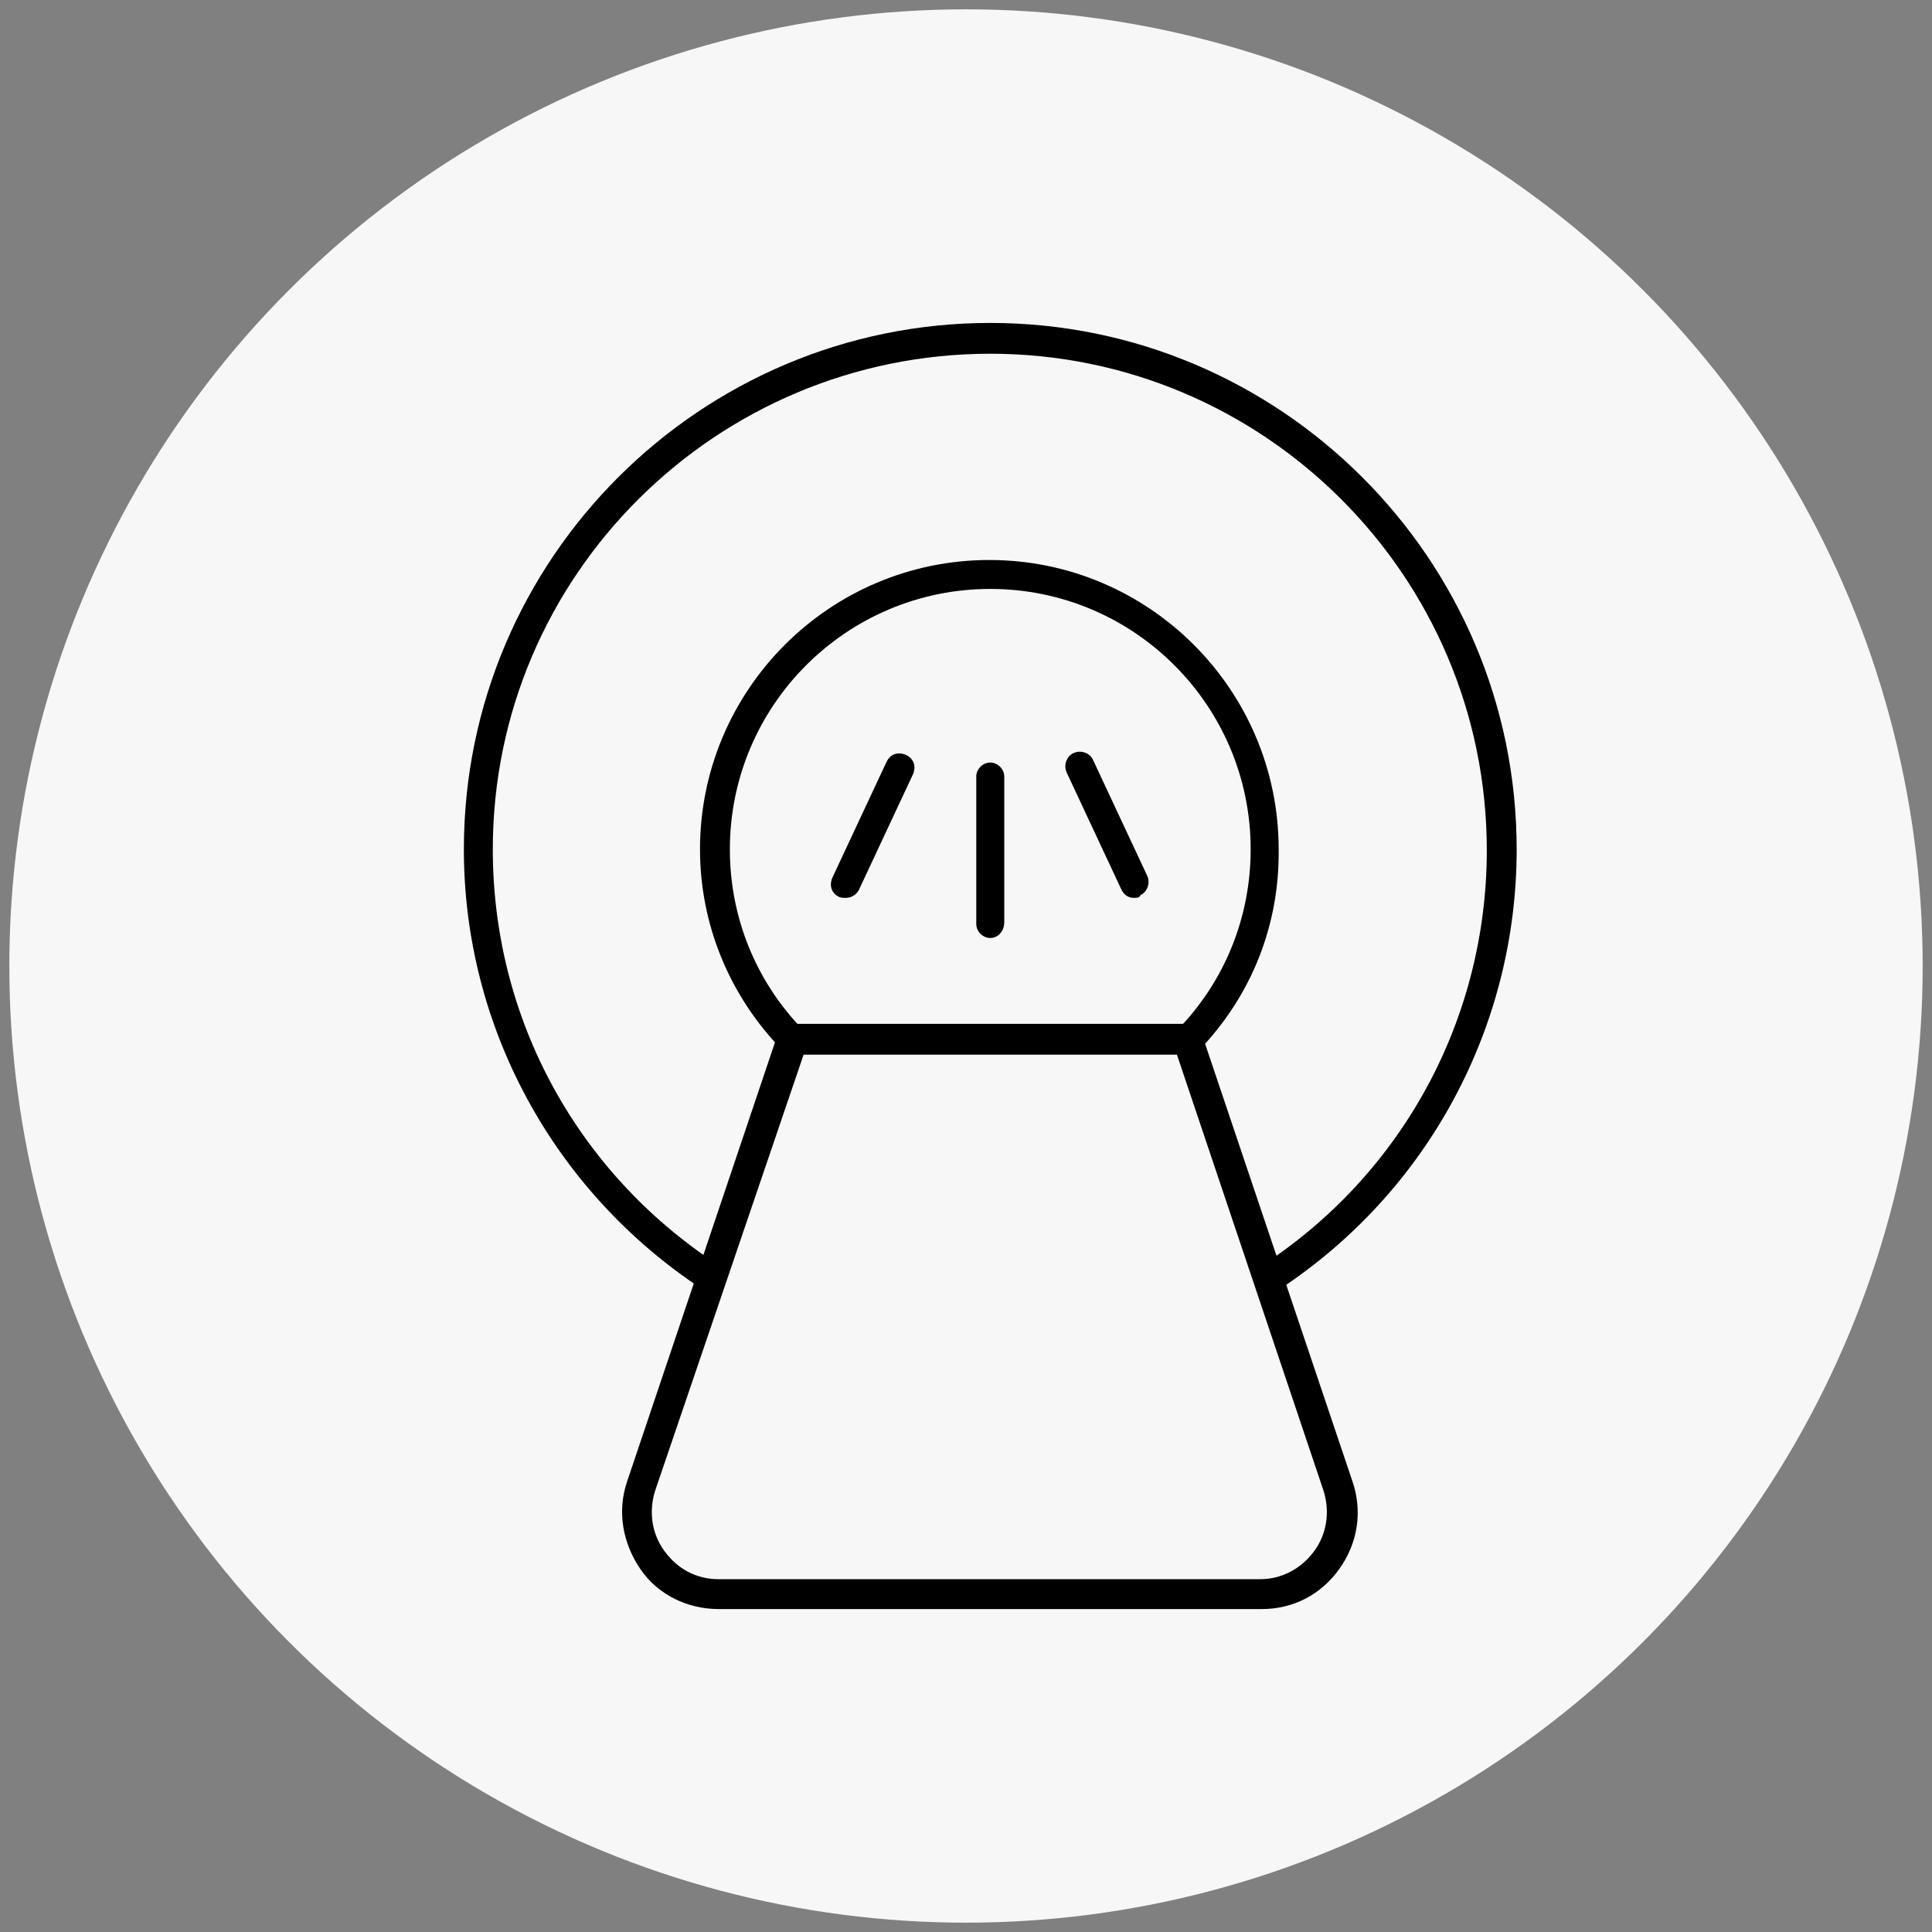
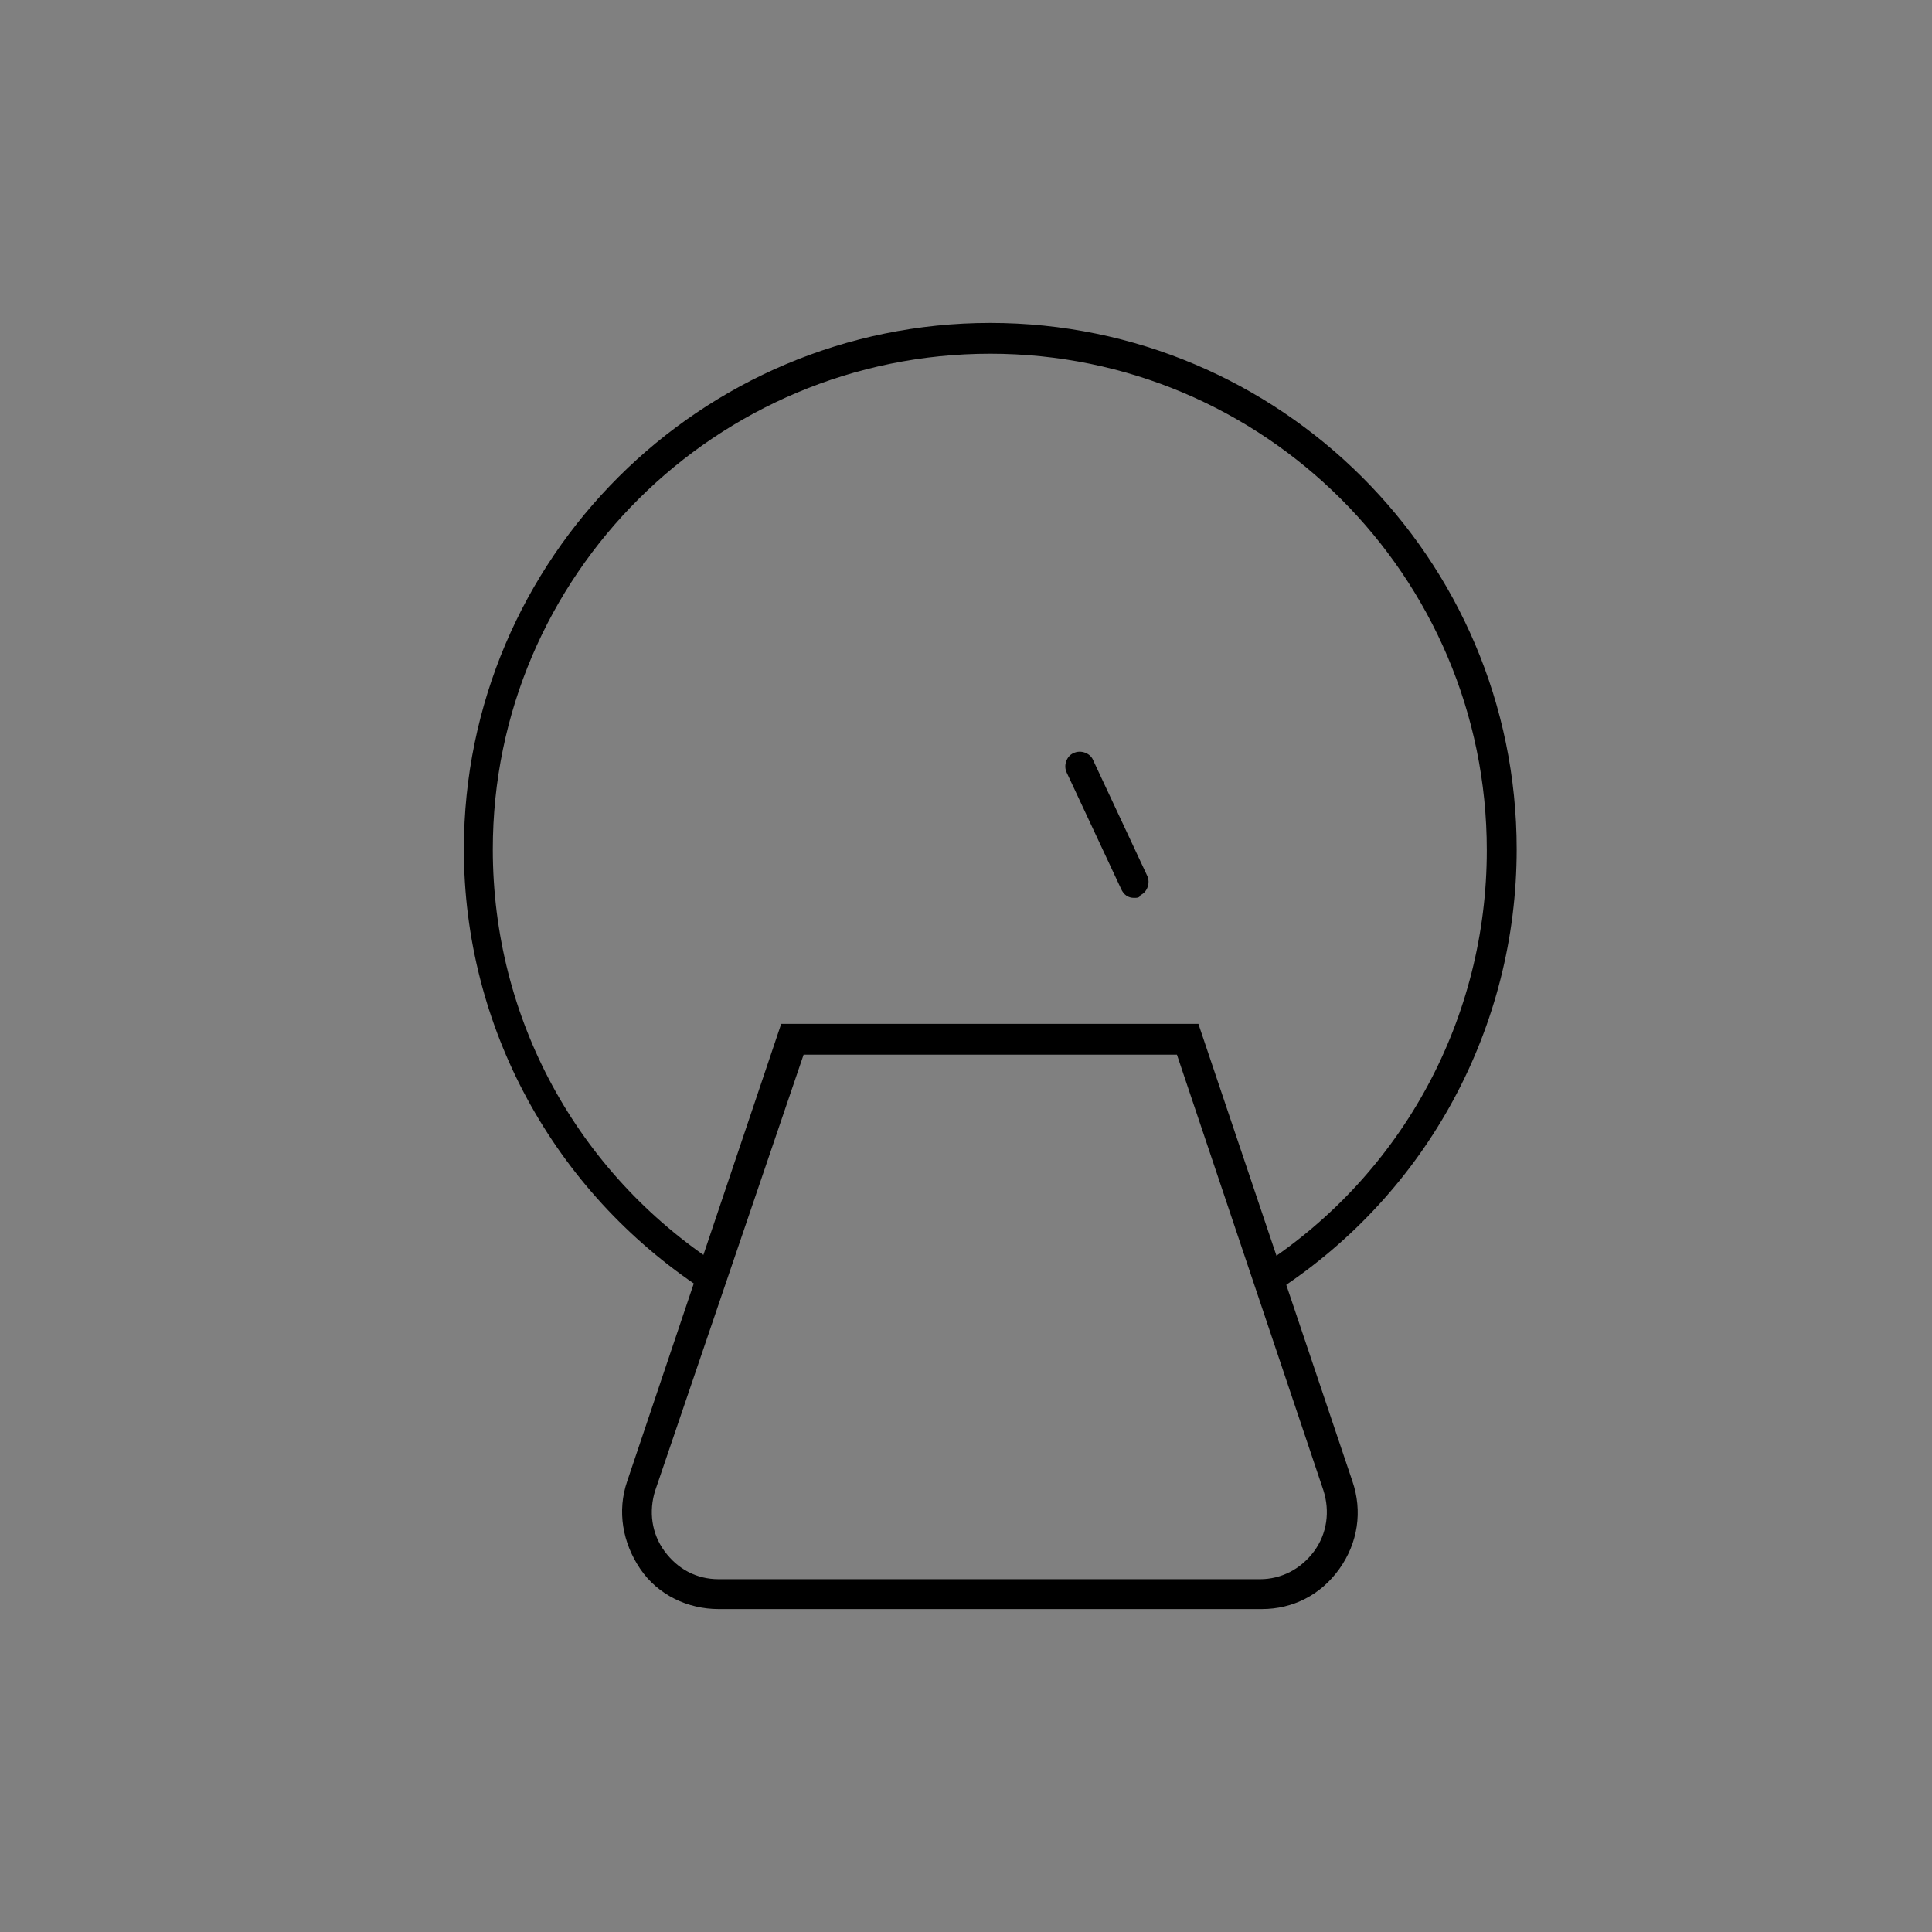
<svg xmlns="http://www.w3.org/2000/svg" version="1.1" id="Layer_1" x="0px" y="0px" viewBox="0 0 207 207" style="enable-background:new 0 0 207 207;" xml:space="preserve">
  <rect x="0" y="0" width="207" height="207" fill="#808080" stroke="none" />
  <style type="text/css">
	.st0{fill:#F7F7F7;}
</style>
  <g>
-     <circle class="st0" cx="103.5" cy="103.5" r="102.5" />
-   </g>
+     </g>
  <g>
    <g>
-       <path d="M106.1,100.5c-0.8,0-1.5-0.7-1.5-1.5V83.2c0-0.8,0.7-1.5,1.5-1.5c0.8,0,1.5,0.7,1.5,1.5v15.6    C107.6,99.8,106.9,100.5,106.1,100.5z" />
-     </g>
+       </g>
    <g>
      <path d="M121.5,96.2c-0.6,0-1.1-0.3-1.4-1l-5.8-12.4c-0.4-0.8,0-1.8,0.7-2.1c0.8-0.4,1.8,0,2.1,0.7l5.8,12.4    c0.4,0.8,0,1.8-0.7,2.1C122.1,96.2,121.8,96.2,121.5,96.2z" />
    </g>
    <g>
-       <path d="M90.6,96.2c-0.3,0-0.4,0-0.7-0.1c-0.8-0.4-1.1-1.2-0.7-2.1L95,81.6c0.4-0.8,1.2-1.1,2.1-0.7c0.8,0.4,1.1,1.2,0.7,2.1    L92,95.4C91.7,95.9,91.2,96.2,90.6,96.2z" />
-     </g>
+       </g>
    <g>
      <path d="M75.2,138.1C59.3,127.6,49.7,110,49.7,91c0-31.2,25.4-56.4,56.4-56.4s56.4,25.2,56.4,56.4c0,19-9.5,36.7-25.5,47.2    l-1.8-2.6c15.2-9.9,24.1-26.6,24.1-44.5c0-29.4-23.9-53.2-53.2-53.2S52.8,61.6,52.8,91c0,18.1,9,34.6,24.1,44.5L75.2,138.1z" />
    </g>
    <g>
      <path d="M135.2,172.4H77c-3.3,0-6.5-1.5-8.4-4.3s-2.5-6.2-1.4-9.4l16.5-49h44.7l16.5,49c1.1,3.2,0.6,6.6-1.4,9.4    C141.5,170.9,138.5,172.4,135.2,172.4z M86.1,113l-15.9,46.7c-0.7,2.2-0.4,4.6,1,6.5c1.4,1.9,3.4,3,5.8,3H135c2.3,0,4.4-1.1,5.8-3    c1.4-1.9,1.7-4.3,1-6.5L126.1,113H86.1z" />
    </g>
    <g>
-       <path d="M128.4,112.6l-2.3-2.2c5.1-5.2,7.9-12.1,7.9-19.4c0-15.4-12.5-27.9-27.9-27.9S78.2,75.6,78.2,91c0,7.3,2.8,14.2,7.9,19.4    l-2.2,2.2C78.2,106.8,75,99.1,75,91c0-17.1,13.9-31,31-31s31,13.9,31,31C137.1,99.1,134.1,106.7,128.4,112.6z" />
-     </g>
+       </g>
  </g>
</svg>